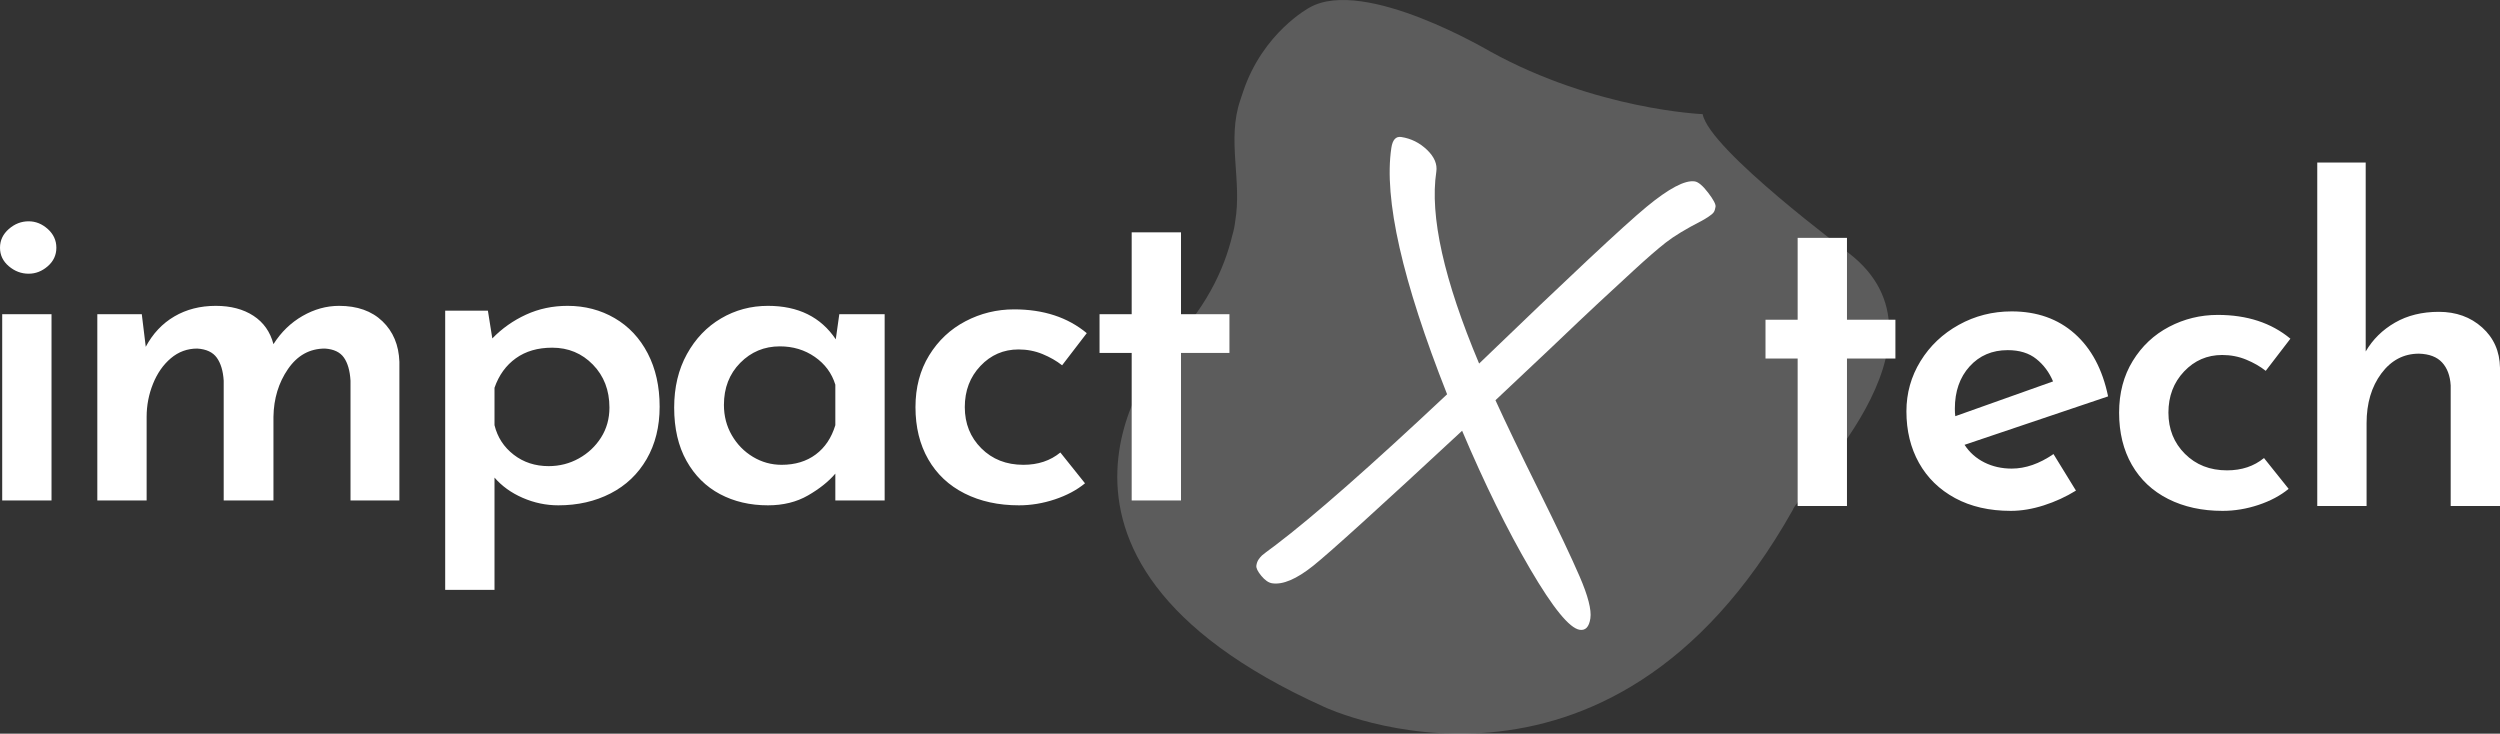
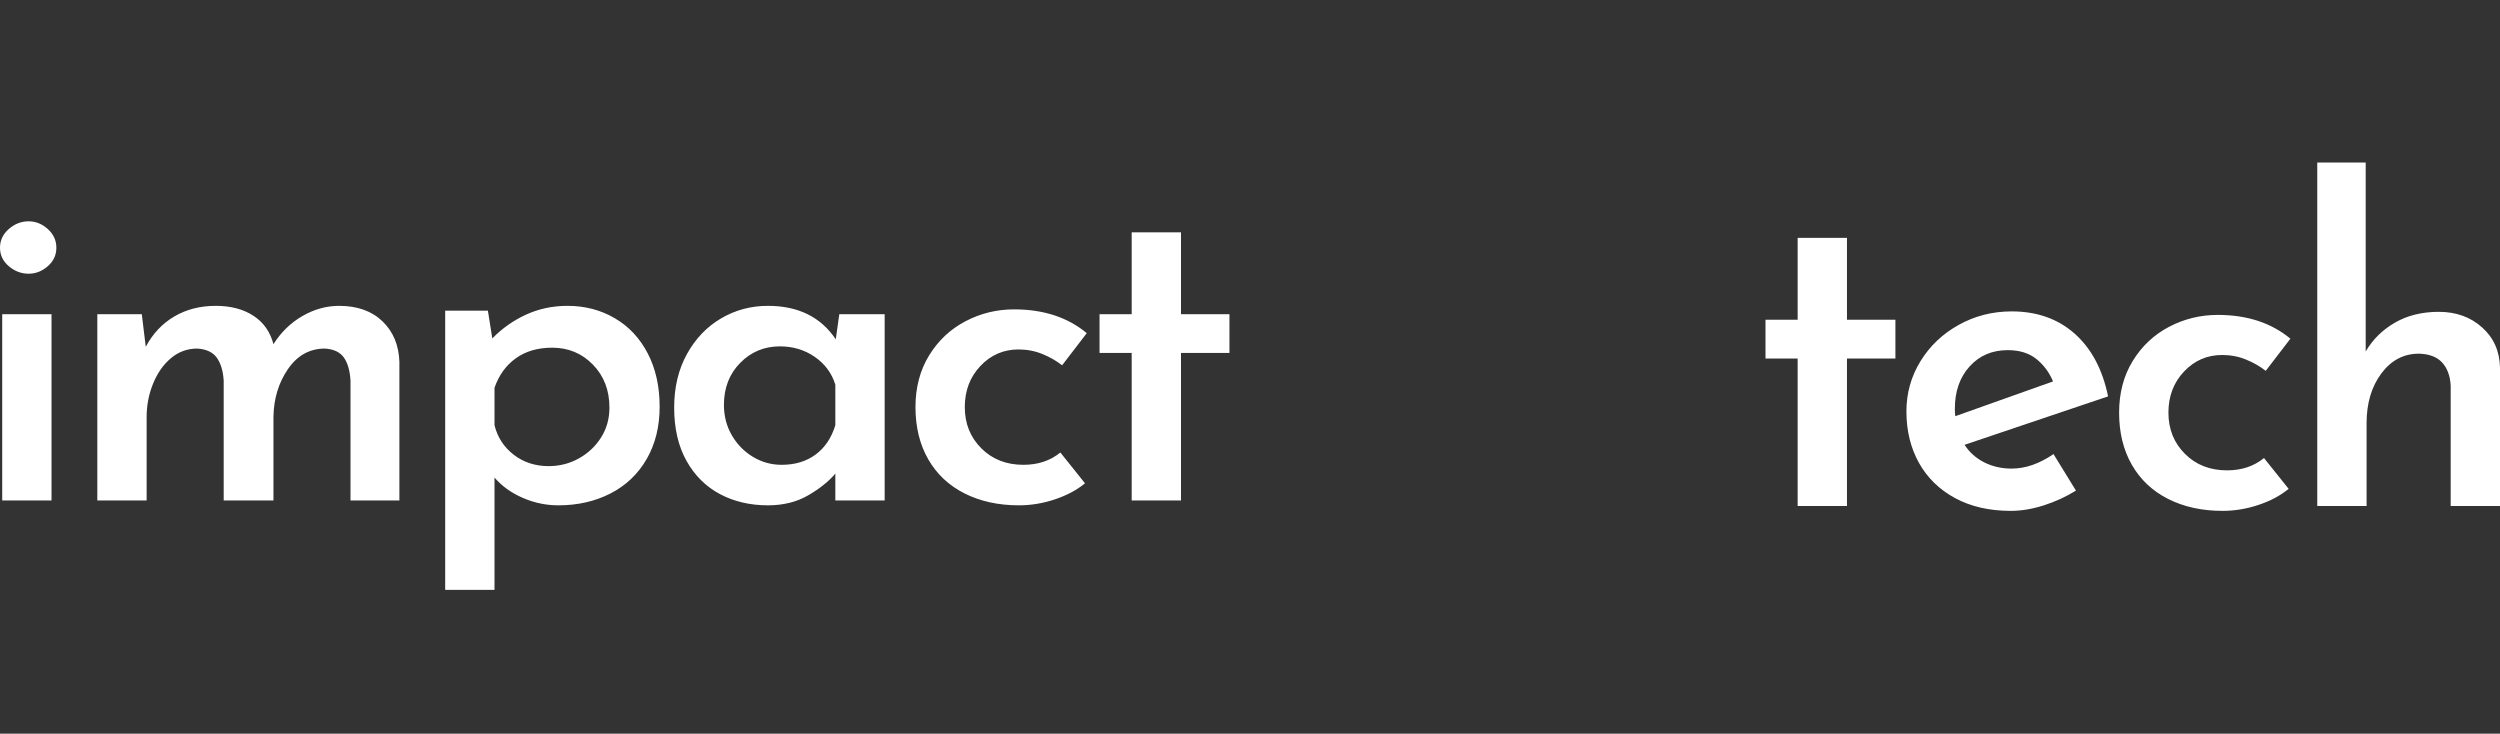
<svg xmlns="http://www.w3.org/2000/svg" viewBox="102.067 116.241 402.352 118.082" width="5000" height="1467.397" preserveAspectRatio="none">
  <rect x="102.067" y="116.241" width="402.352" height="118.082" fill="#333333" stroke="none" />
  <defs />
  <style>.aAJ0cu5DLM6color {fill:#FFFFFF;fill-opacity:1;}.aAJ0cu5DLM6strokeColor-str {stroke:#D9D9D9;stroke-opacity:1;}.aD6z1nYkhcolor {fill:#FFFFFF;fill-opacity:1;}.aD6z1nYkhstrokeColor-str {stroke:#D9D9D9;stroke-opacity:1;}.aZv0ykFlgDZcolor {fill:#FFFFFF;fill-opacity:1;}.aZv0ykFlgDZstrokeColor-str {stroke:#D9D9D9;stroke-opacity:1;}</style>
  <g opacity="0.2" transform="rotate(0 281.883 116.241)">
    <svg width="124.234" height="118.082" x="281.883" y="116.241" version="1.1" preserveAspectRatio="none" viewBox="18.416 22.603 162.965 154.895">
      <g transform="matrix(1 0 0 1 0 0)">
        <g>
-           <path d="M142 46.7s-22.5-.9-44.8-13.2c.1.1-26.6-15.9-38.2-9.3 0 0-9.8 5.2-14 17.7l-.6 1.8c-2.9 8.4.4 17-1.1 25.7-.1.9-.3 1.9-.6 2.9-1.7 7.1-5.6 15.8-14.5 24.5.3-.6-37.6 42.8 33.8 75 .6.3 59.9 28 99-41.5.9-3.4 36.2-35.6 11.8-54.3.1 0-29.4-21.8-30.8-29.3z" data-color="1" style="fill:#FFFFFF;fill-opacity:1;" />
-         </g>
+           </g>
      </g>
    </svg>
  </g>
  <g opacity="1" transform="rotate(8.6 314.986 136.386)">
    <svg width="64.436" height="74.123" x="314.986" y="136.386" version="1.1" preserveAspectRatio="none" viewBox="1.56 -28.16 23.68 27.24">
      <g transform="matrix(1 0 0 1 0 0)" class="aD6z1nYkhcolor">
-         <path id="id-D6z1nYkh1" d="M23.80-28.16L23.80-28.16Q24.12-28.16 24.68-27.62Q25.24-27.08 25.24-26.86Q25.24-26.64 25.18-26.52Q25.12-26.40 24.92-26.22Q24.72-26.04 24.56-25.92L24.56-25.92Q23.28-25 22.64-24.32Q22-23.64 21.02-22.42Q20.04-21.20 19.26-20.22Q18.48-19.24 16.84-17.12L16.84-17.12Q14.12-13.64 14.08-13.60L14.08-13.60Q15.28-11.76 17.42-8.70Q19.56-5.64 20.56-4.04Q21.56-2.44 21.56-1.68Q21.56-0.92 21.04-0.92L21.04-0.92Q20.12-0.92 17.60-4.04Q15.08-7.16 12.40-11.52L12.40-11.52Q6.16-3.68 4.88-2.30Q3.60-0.92 2.64-0.92L2.64-0.92Q2.32-0.92 1.94-1.26Q1.56-1.60 1.56-1.82Q1.56-2.04 1.64-2.20Q1.72-2.36 1.80-2.46Q1.88-2.56 2.52-3.20L2.52-3.20Q5.44-6.20 11.20-13.52L11.20-13.52Q5.76-22.88 5.76-27.44L5.76-27.44Q5.76-28.16 6.24-28.16L6.24-28.16Q7.12-28.16 7.86-27.64Q8.60-27.12 8.60-26.44L8.60-26.44Q8.60-22.48 12.80-15.60L12.80-15.60Q19.48-24.32 21.20-26.24Q22.92-28.16 23.80-28.16Z" />
-       </g>
+         </g>
    </svg>
  </g>
  <g opacity="1" transform="rotate(0 102.067 151.858)">
    <svg width="197.867" height="59.317" x="102.067" y="151.858" version="1.1" preserveAspectRatio="none" viewBox="2.88 -25.36 111.68 33.48">
      <g transform="matrix(1 0 0 1 0 0)" class="aAJ0cu5DLM6color">
        <path id="id-AJ0cu5DLM66" d="M3.08-16.92L7.56-16.92L7.56 0L3.08 0L3.08-16.92ZM2.88-22.96Q2.88-23.96 3.68-24.66Q4.48-25.36 5.48-25.36L5.48-25.36Q6.44-25.36 7.22-24.66Q8-23.96 8-22.96L8-22.96Q8-21.96 7.22-21.28Q6.44-20.60 5.48-20.60L5.48-20.60Q4.48-20.60 3.68-21.28Q2.88-21.96 2.88-22.96L2.88-22.96Z M33.68-17.68Q36.16-17.68 37.62-16.28Q39.08-14.88 39.16-12.60L39.16-12.60L39.16 0L34.72 0L34.72-10.88Q34.64-12.24 34.12-12.98Q33.60-13.72 32.40-13.80L32.40-13.80Q30.32-13.80 29.04-11.94Q27.76-10.08 27.72-7.60L27.72-7.60L27.72 0L23.20 0L23.20-10.88Q23.12-12.20 22.58-12.96Q22.04-13.72 20.80-13.80L20.80-13.80Q19.44-13.80 18.40-12.92Q17.36-12.04 16.78-10.60Q16.20-9.16 16.20-7.60L16.20-7.60L16.20 0L11.72 0L11.72-16.92L15.76-16.92L16.12-13.96Q17.08-15.76 18.72-16.72Q20.36-17.68 22.48-17.68L22.48-17.68Q24.52-17.68 25.90-16.78Q27.28-15.88 27.72-14.20L27.72-14.20Q28.76-15.84 30.36-16.76Q31.96-17.68 33.68-17.68L33.68-17.68Z M54.44-17.68Q56.80-17.68 58.72-16.56Q60.64-15.44 61.72-13.36Q62.80-11.28 62.80-8.52L62.80-8.52Q62.80-5.80 61.62-3.76Q60.44-1.72 58.34-0.64Q56.24 0.44 53.60 0.44L53.60 0.44Q51.92 0.44 50.36-0.24Q48.80-0.92 47.80-2.08L47.80-2.08L47.80 8.12L43.32 8.12L43.32-17.24L47.20-17.24L47.60-14.72Q48.92-16.08 50.66-16.88Q52.40-17.68 54.44-17.68L54.44-17.68ZM52.72-3.12Q54.20-3.12 55.46-3.82Q56.72-4.52 57.48-5.72Q58.24-6.92 58.24-8.44L58.24-8.44Q58.24-10.80 56.74-12.34Q55.24-13.88 53.04-13.88L53.04-13.88Q51.08-13.88 49.74-12.92Q48.40-11.96 47.80-10.24L47.80-10.24L47.80-6.84Q48.20-5.20 49.54-4.16Q50.88-3.12 52.72-3.12L52.72-3.12Z M79.12-16.92L83.24-16.92L83.24 0L78.76 0L78.76-2.44Q77.84-1.36 76.28-0.46Q74.72 0.44 72.64 0.44L72.64 0.44Q70.20 0.44 68.28-0.58Q66.36-1.60 65.24-3.60Q64.12-5.60 64.12-8.44L64.12-8.44Q64.12-11.20 65.28-13.30Q66.44-15.40 68.38-16.54Q70.32-17.68 72.64-17.68L72.64-17.68Q76.76-17.68 78.80-14.64L78.80-14.64L79.12-16.92ZM73.88-3.24Q75.72-3.24 76.98-4.18Q78.24-5.12 78.76-6.84L78.76-6.84L78.76-10.52Q78.28-12.08 76.90-13.04Q75.52-14 73.72-14L73.72-14Q71.60-14 70.12-12.50Q68.64-11 68.64-8.68L68.64-8.68Q68.64-7.16 69.36-5.92Q70.08-4.68 71.28-3.96Q72.48-3.24 73.88-3.24L73.88-3.24Z M101.44-1.56Q100.32-0.64 98.70-0.10Q97.08 0.44 95.44 0.44L95.44 0.44Q92.64 0.44 90.50-0.64Q88.36-1.72 87.20-3.74Q86.04-5.76 86.04-8.48L86.04-8.48Q86.04-11.16 87.28-13.18Q88.52-15.20 90.58-16.28Q92.64-17.36 95-17.36L95-17.36Q99-17.36 101.60-15.20L101.60-15.20L99.36-12.28Q98.60-12.88 97.58-13.30Q96.56-13.72 95.40-13.72L95.40-13.72Q93.36-13.72 91.94-12.22Q90.52-10.72 90.52-8.48L90.52-8.48Q90.52-6.24 92.02-4.74Q93.52-3.24 95.84-3.24L95.84-3.24Q97.84-3.24 99.20-4.36L99.20-4.36L101.44-1.56Z M105.68-24.36L110.16-24.36L110.16-16.92L114.56-16.92L114.56-13.40L110.16-13.40L110.16 0L105.68 0L105.68-13.40L102.76-13.40L102.76-16.92L105.68-16.92L105.68-24.36Z" />
      </g>
    </svg>
  </g>
  <g opacity="1" transform="rotate(0 386.209 142.403)">
    <svg width="118.21" height="56.057" x="386.209" y="142.403" version="1.1" preserveAspectRatio="none" viewBox="1.8 -31.2 66.72 31.64">
      <g transform="matrix(1 0 0 1 0 0)" class="aZv0ykFlgDZcolor">
        <path id="id-Zv0ykFlgDZ4" d="M4.72-24.36L9.20-24.36L9.20-16.92L13.60-16.92L13.60-13.40L9.20-13.40L9.20 0L4.72 0L4.72-13.40L1.80-13.40L1.80-16.92L4.72-16.92L4.72-24.36Z M24.16-3.40Q26.04-3.40 27.96-4.72L27.96-4.72L30-1.40Q28.64-0.56 27.08-0.06Q25.52 0.44 24.08 0.44L24.08 0.44Q21.16 0.44 19.02-0.72Q16.88-1.88 15.74-3.92Q14.60-5.96 14.60-8.60L14.60-8.60Q14.60-11.08 15.88-13.16Q17.16-15.24 19.36-16.46Q21.56-17.68 24.16-17.68L24.16-17.68Q27.60-17.68 29.88-15.66Q32.16-13.64 32.92-9.96L32.92-9.96L19.88-5.56Q20.56-4.52 21.68-3.96Q22.80-3.40 24.16-3.40L24.16-3.40ZM23.80-14.16Q21.68-14.16 20.34-12.68Q19-11.20 19-8.84L19-8.84Q19-8.40 19.04-8.16L19.04-8.16L27.92-11.32Q27.40-12.56 26.40-13.36Q25.40-14.16 23.80-14.16L23.80-14.16Z M49.32-1.56Q48.20-0.64 46.58-0.10Q44.96 0.44 43.32 0.44L43.32 0.44Q40.52 0.44 38.38-0.64Q36.24-1.72 35.08-3.74Q33.92-5.76 33.92-8.48L33.92-8.48Q33.92-11.16 35.16-13.18Q36.40-15.20 38.46-16.28Q40.52-17.36 42.88-17.36L42.88-17.36Q46.88-17.36 49.48-15.20L49.48-15.20L47.24-12.28Q46.48-12.88 45.46-13.30Q44.44-13.72 43.28-13.72L43.28-13.72Q41.24-13.72 39.82-12.22Q38.40-10.72 38.40-8.48L38.40-8.48Q38.40-6.24 39.90-4.74Q41.40-3.24 43.72-3.24L43.72-3.24Q45.72-3.24 47.08-4.36L47.08-4.36L49.32-1.56Z M62.96-17.64Q65.32-17.64 66.90-16.22Q68.48-14.80 68.52-12.56L68.52-12.56L68.52 0L64.04 0L64.04-10.96Q63.96-12.28 63.26-13.04Q62.56-13.80 61.16-13.84L61.16-13.84Q59.08-13.84 57.74-12.04Q56.40-10.24 56.40-7.52L56.40-7.52L56.40 0L51.92 0L51.92-31.20L56.32-31.20L56.32-14.04Q57.28-15.68 58.98-16.66Q60.68-17.64 62.96-17.64L62.96-17.64Z" />
      </g>
    </svg>
  </g>
</svg>